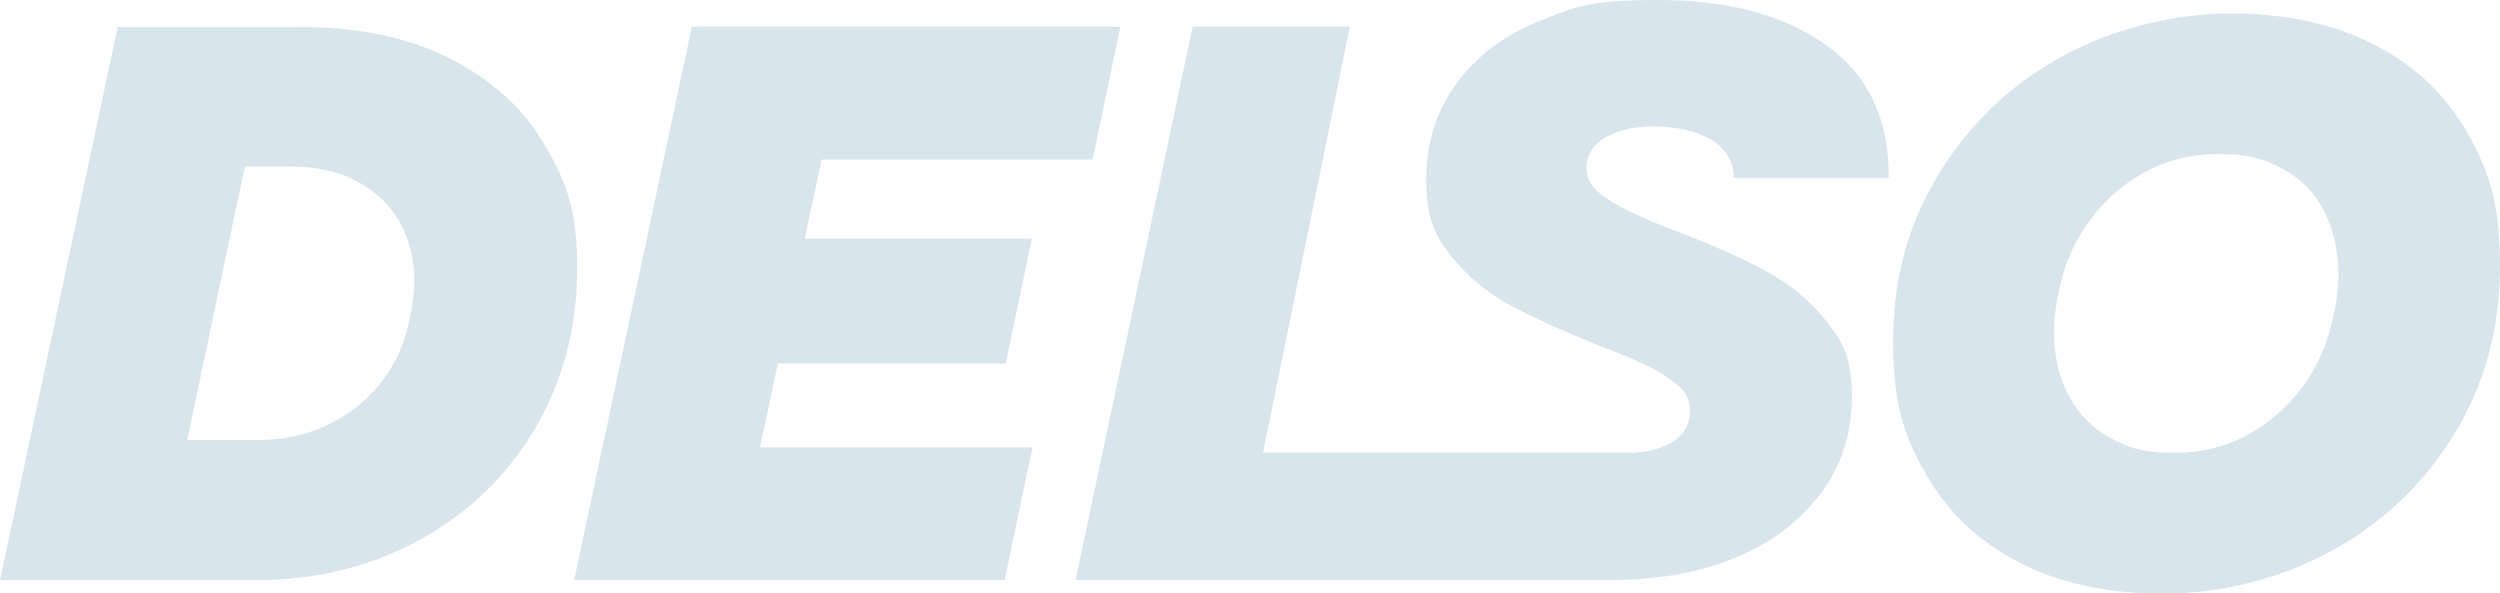
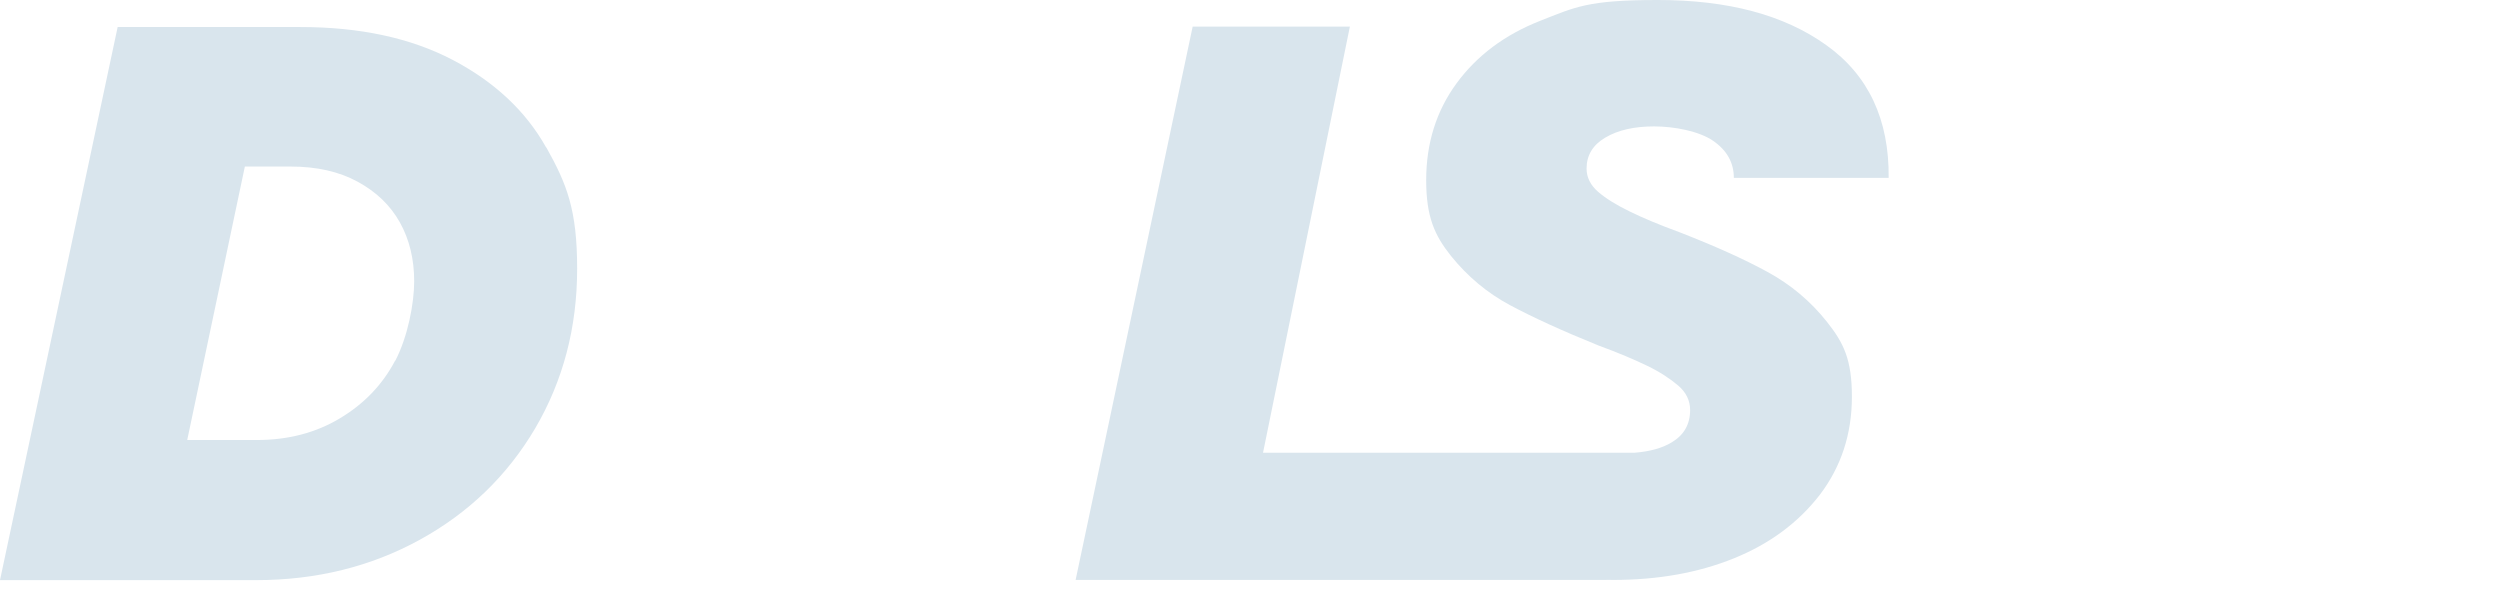
<svg xmlns="http://www.w3.org/2000/svg" id="Livello_2" version="1.1" viewBox="0 0 1257.9 298.6">
  <defs>
    <style>
      .st0 {
        fill: #d9e5ed;
      }
    </style>
  </defs>
  <g id="Livello_1-2">
    <g>
      <path class="st0" d="M198.8,181.5c-6.4,12.1-15.6,21.7-27.8,29-12.2,7.3-26.1,10.9-41.8,10.9h-35l29-137.6h23.1c13,0,24.2,2.5,33.6,7.6s16.5,11.9,21.3,20.5c4.8,8.6,7.2,18.5,7.2,29.6s-3.2,27.9-9.5,40M274.8,74.2c-10.3-18.4-26.1-33.1-47.1-44.1-21.1-11-46.6-16.5-76.6-16.5H59.2L0,291.9h128.9c30.2,0,57.7-6.8,82.3-20.3,24.6-13.5,44-32.2,58.1-56.1,14-23.9,21.1-50.6,21.1-80.3s-5.2-42.6-15.5-61" />
-       <polygon class="st0" points="391.4 182.9 506 182.9 519.2 120.1 404.9 120.1 413.4 80.3 549.8 80.3 563.7 13.5 348.1 13.5 288.9 291.9 505.5 291.9 519.5 225.1 382.4 225.1 391.4 182.9" />
      <path class="st0" d="M807.8,69.2c6.2-3.7,14.4-5.6,24.5-5.6s22.6,2.4,29.6,7.2c7,4.8,10.5,11,10.5,18.7h77.9c.3-29.4-10.2-51.7-31.4-66.8C897.7,7.5,869.5,0,834.2,0s-41.5,3.5-59.3,10.5c-17.8,7-31.8,17.5-42,31.4-10.2,13.9-15.3,30.2-15.3,48.7s4.2,27.8,12.5,38.2c8.3,10.3,18.2,18.6,29.6,24.7,11.4,6.1,26.2,12.9,44.5,20.3,10.1,3.7,18.3,7.2,24.7,10.3s11.5,6.5,15.5,9.9c4,3.4,6,7.6,6,12.3,0,7.2-3.1,12.6-9.3,16.3-4.8,2.9-11,4.6-18.7,5.2h0c0,0-186.9,0-186.9,0l43.7-214.4h-79.1l-58.9,278.4h266c1.5-.1,3,0,4.5,0,22.5,0,42.8-3.6,60.8-10.9,18-7.3,32.4-18,43.2-32,10.7-14.1,16.1-30.5,16.1-49.3s-4.2-27.1-12.5-37.6c-8.3-10.5-18.4-18.9-30-25.2-11.7-6.4-26.4-13-44.1-19.9-10.1-3.7-18.5-7.2-25.2-10.5-6.8-3.3-12.1-6.6-15.9-9.9-3.8-3.3-5.8-7.2-5.8-11.7,0-6.6,3.1-11.8,9.3-15.5" />
-       <path class="st0" d="M1165.8,183.1c-7.3,13.7-17.2,24.5-29.6,32.6-12.5,8.1-26.5,12.1-42.2,12.1s-23.3-2.5-32.4-7.6c-9.1-5-16.1-12.2-20.9-21.5-4.8-9.3-7.2-19.9-7.2-31.8s3.6-31.1,10.9-44.7c7.3-13.7,17.2-24.5,29.8-32.6,12.6-8.1,26.6-12.1,41.9-12.1s23.3,2.5,32.6,7.6c9.3,5,16.2,12.2,20.9,21.5,4.6,9.3,7,19.9,7,31.8s-3.7,31.1-10.9,44.7M1241.6,67c-10.9-19.2-26.5-34.1-46.9-44.5-20.4-10.5-44.4-15.7-72-15.7s-57.9,7-83.9,20.9c-26,13.9-46.9,33.5-62.6,58.7-15.8,25.2-23.7,53.6-23.7,85.1s5.5,47.8,16.5,67c11,19.2,26.6,34.1,46.9,44.5,20.3,10.5,44.5,15.7,72.6,15.7s57.5-7,83.5-20.9c26-13.9,46.8-33.5,62.4-58.6,15.6-25.2,23.5-53.6,23.5-85.1s-5.4-47.8-16.3-67" />
    </g>
  </g>
</svg>